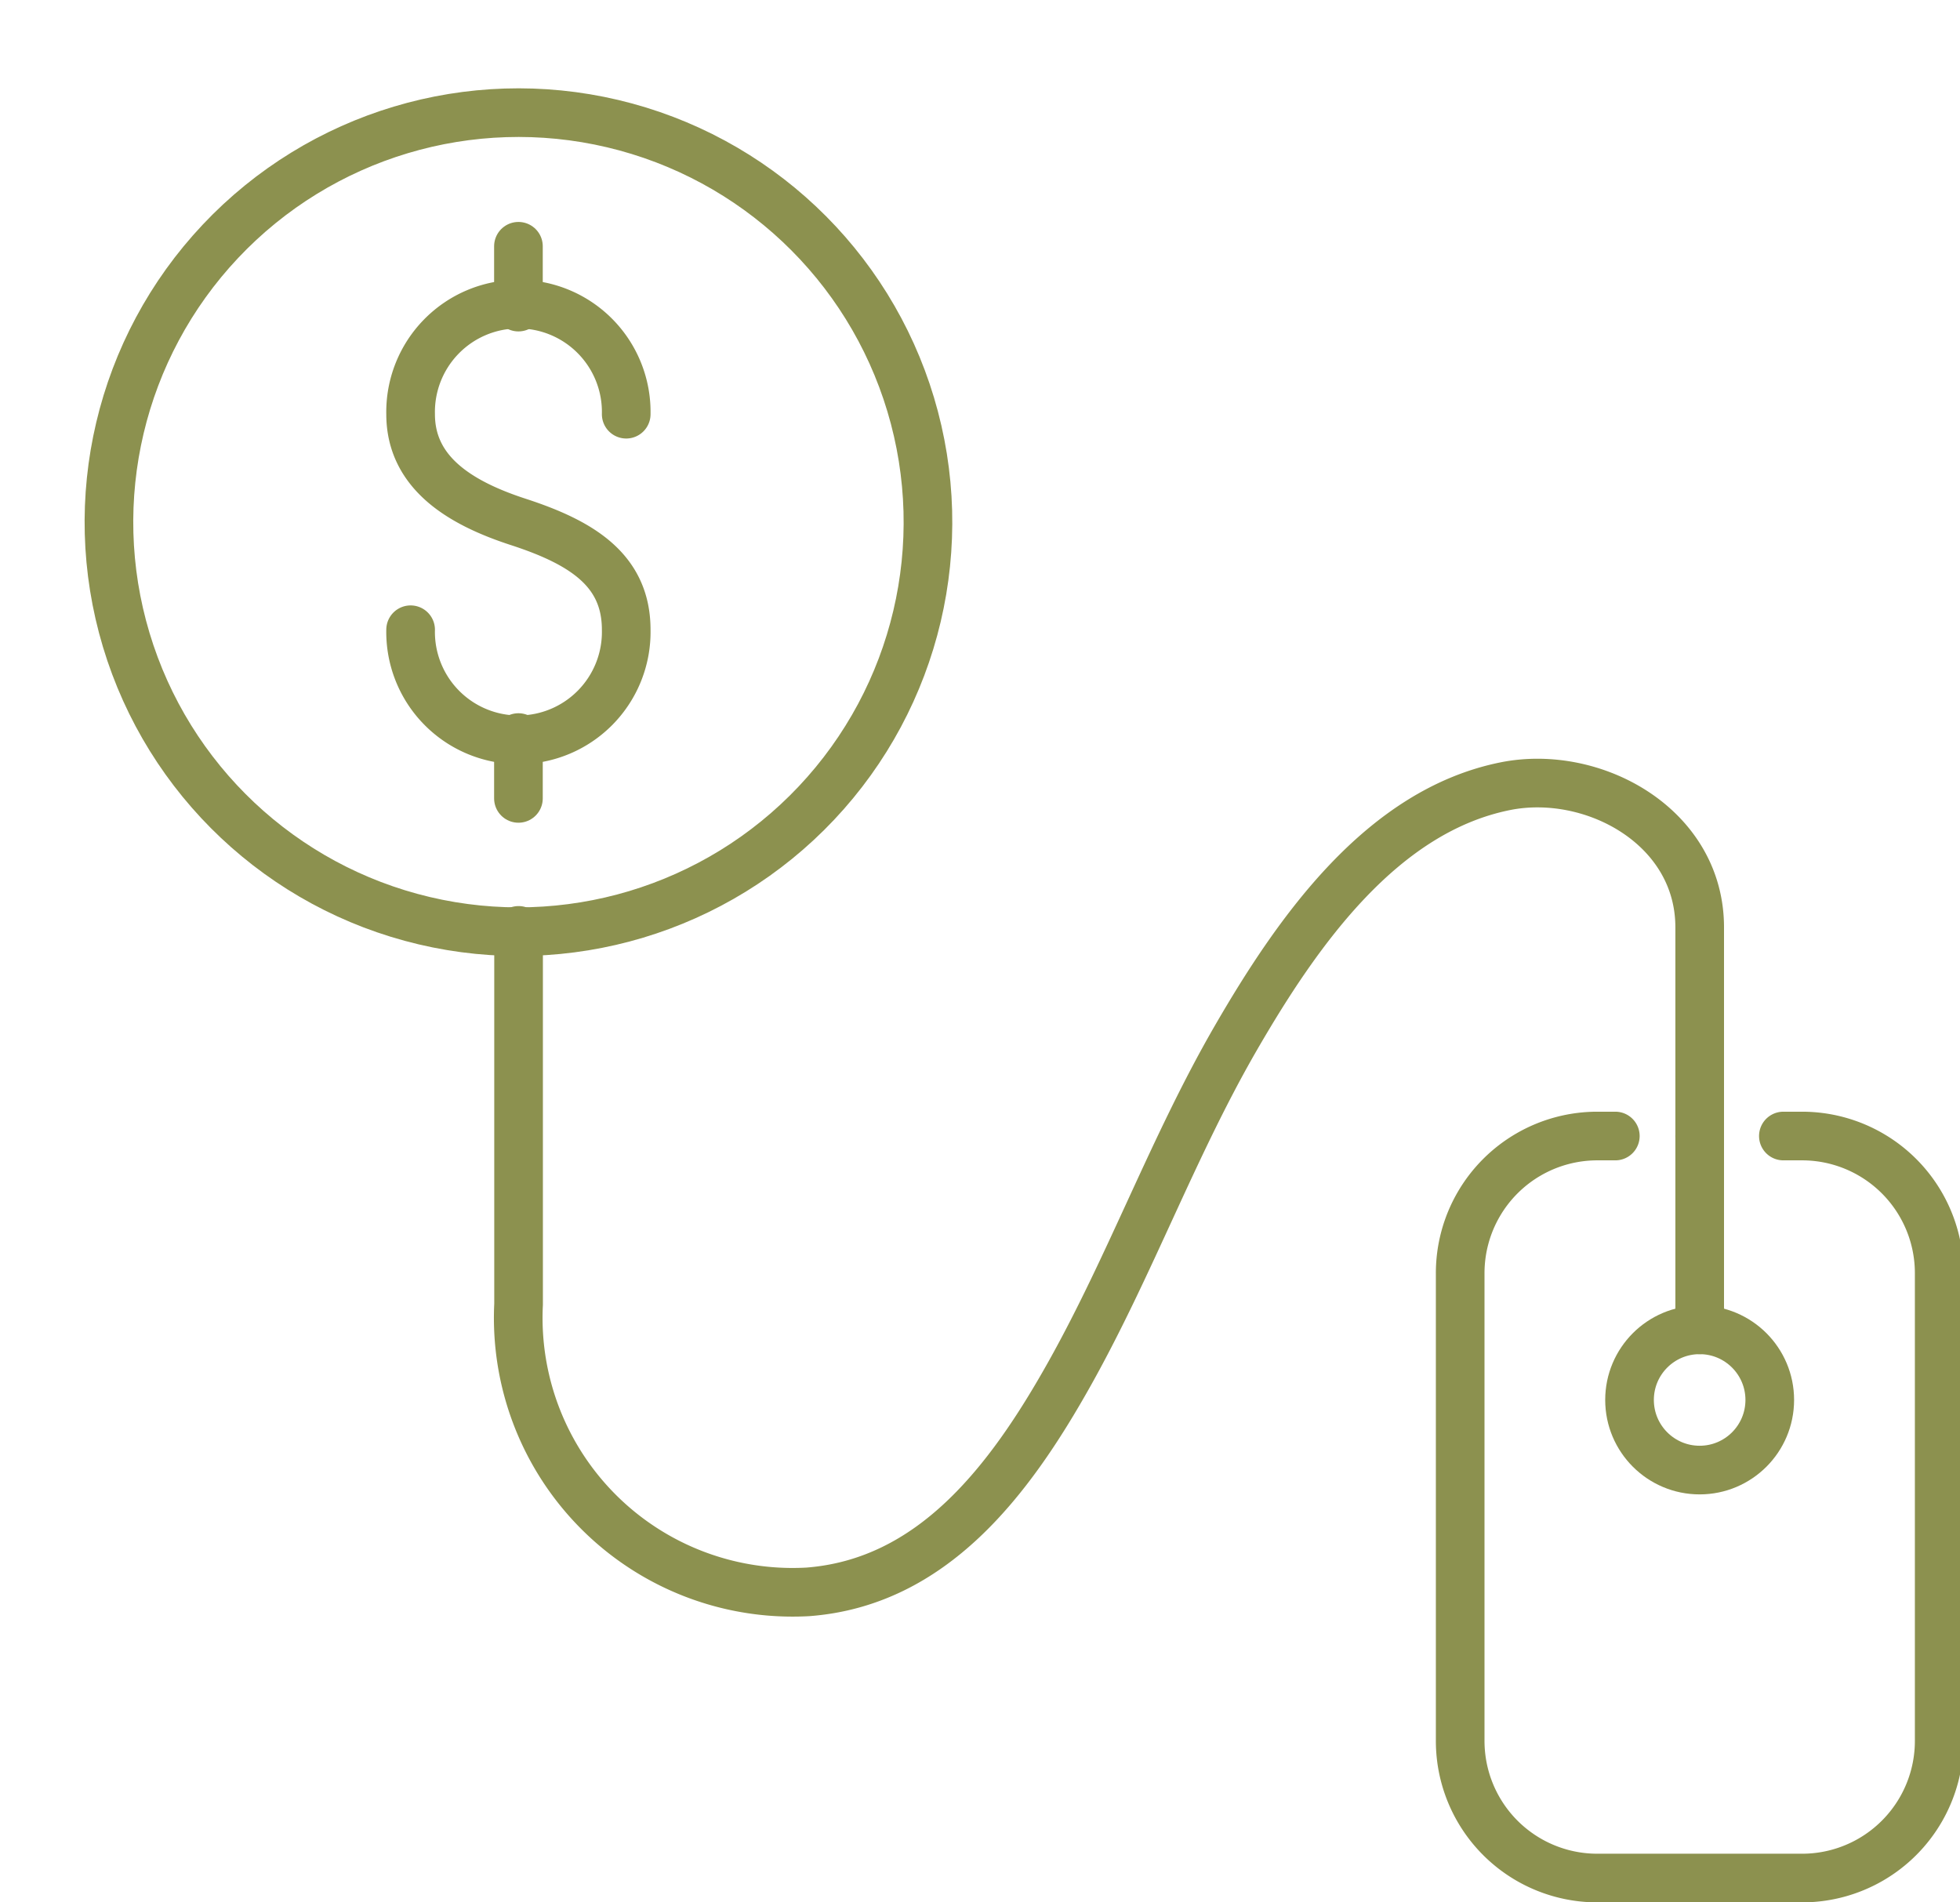
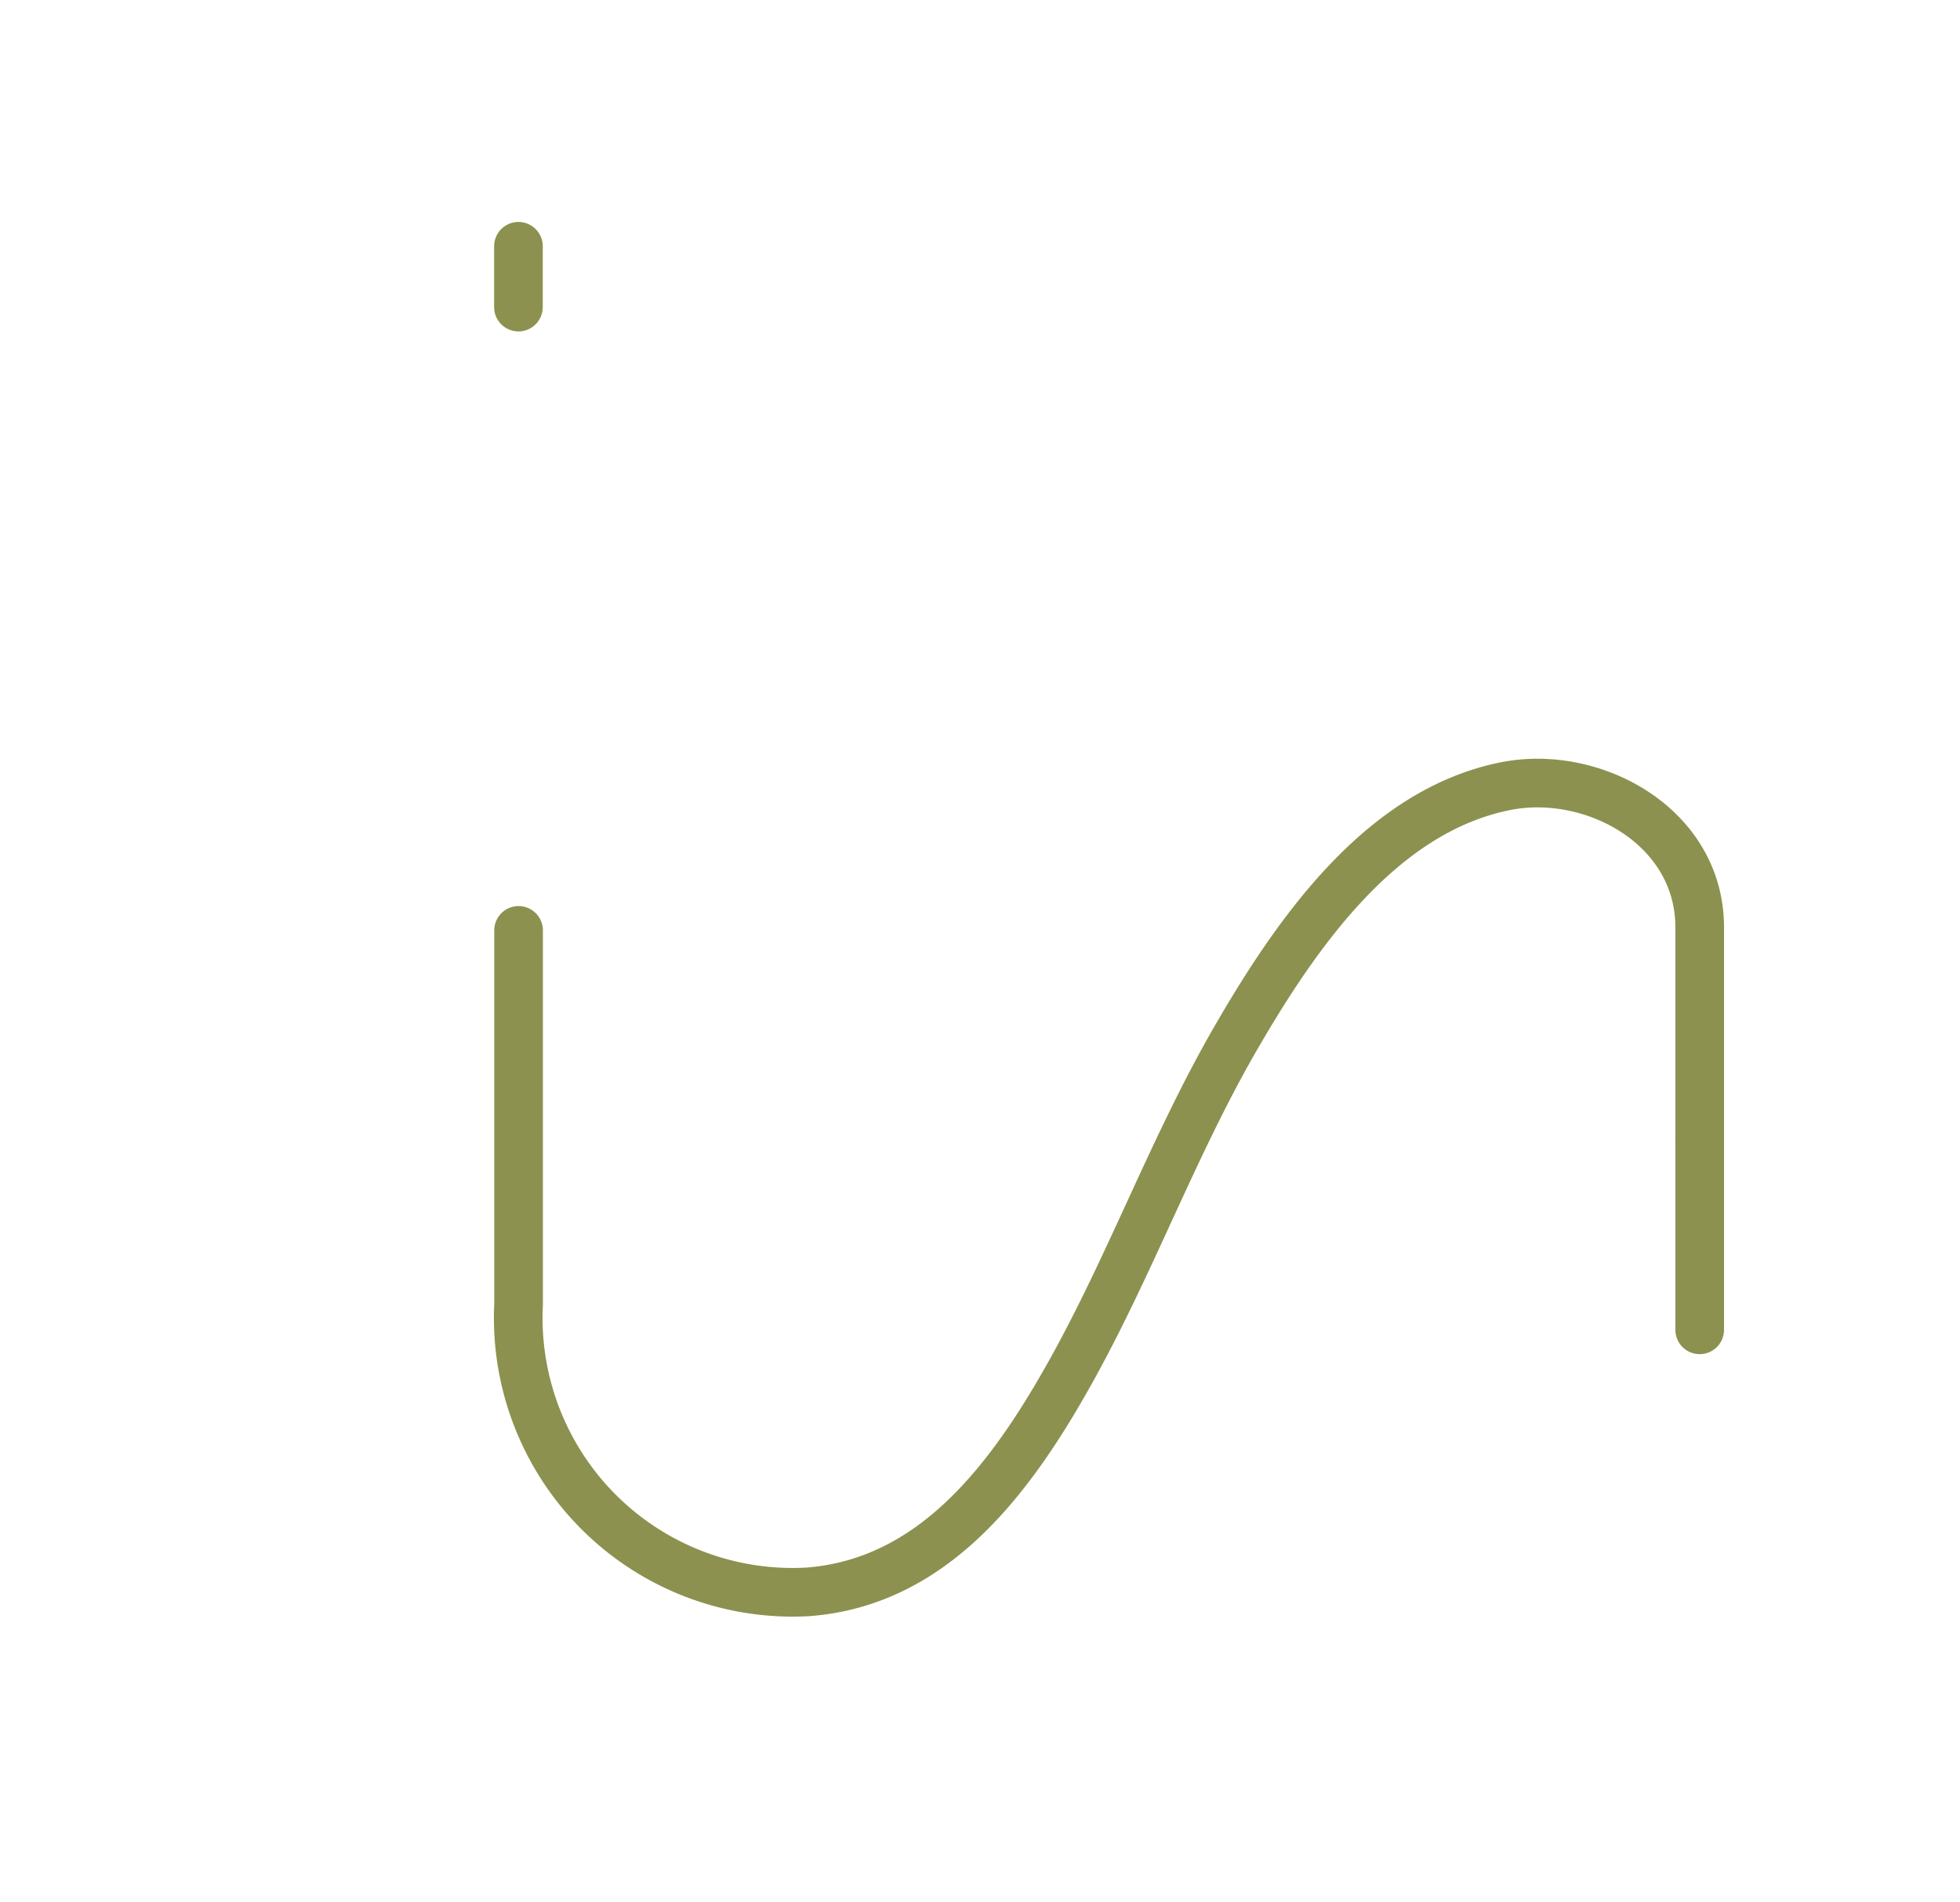
<svg xmlns="http://www.w3.org/2000/svg" preserveAspectRatio="xMidYMid slice" width="68px" height="66px" viewBox="0 0 42.781 41.374">
  <g id="Gruppe_5651" data-name="Gruppe 5651" transform="translate(-1399.01 -699.931)">
-     <path id="Pfad_3742" data-name="Pfad 3742" d="M1437.873,724.638h.406a2.982,2.982,0,0,1,2.983,2.983v10.172a2.982,2.982,0,0,1-2.983,2.983h-4.452a2.982,2.982,0,0,1-2.983-2.983V727.621a2.982,2.982,0,0,1,2.983-2.983h.391" fill="none" stroke="#8c914f" stroke-linecap="round" stroke-linejoin="round" stroke-width="1.058" />
-     <circle id="Ellipse_269" data-name="Ellipse 269" cx="1.525" cy="1.525" r="1.525" transform="translate(1434.527 728.853)" fill="none" stroke="#8c914f" stroke-linecap="round" stroke-linejoin="round" stroke-width="1.058" />
    <line id="Linie_1074" data-name="Linie 1074" y1="4.215" transform="translate(1436.053 724.638)" fill="none" stroke="#8c914f" stroke-linecap="round" stroke-linejoin="round" stroke-width="1.058" />
    <path id="Pfad_3743" data-name="Pfad 3743" d="M1436.053,724.638V720.1c0-2.2-2.326-3.455-4.233-3.069-2.668.54-4.492,3.117-5.854,5.472s-2.286,4.923-3.61,7.29-3,4.553-5.7,4.759a5.967,5.967,0,0,1-6.291-6.254v-8.132" fill="none" stroke="#8c914f" stroke-linecap="round" stroke-linejoin="round" stroke-width="1.058" />
-     <path id="Pfad_3744" data-name="Pfad 3744" d="M1408.017,713.627a2.345,2.345,0,1,0,4.689,0c0-1.294-.961-1.893-2.344-2.344-1.231-.4-2.345-1.05-2.345-2.344a2.345,2.345,0,1,1,4.689,0" fill="none" stroke="#8c914f" stroke-linecap="round" stroke-linejoin="round" stroke-width="1.058" />
    <line id="Linie_1075" data-name="Linie 1075" y2="1.323" transform="translate(1410.362 705.287)" fill="none" stroke="#8c914f" stroke-linecap="round" stroke-linejoin="round" stroke-width="1.058" />
-     <line id="Linie_1076" data-name="Linie 1076" y2="1.323" transform="translate(1410.362 715.972)" fill="none" stroke="#8c914f" stroke-linecap="round" stroke-linejoin="round" stroke-width="1.058" />
-     <circle id="Ellipse_270" data-name="Ellipse 270" cx="8.908" cy="8.908" r="8.908" transform="matrix(0.23, -0.973, 0.973, 0.23, 1399.646, 717.906)" fill="none" stroke="#8c914f" stroke-linecap="round" stroke-linejoin="round" stroke-width="1.058" />
  </g>
</svg>